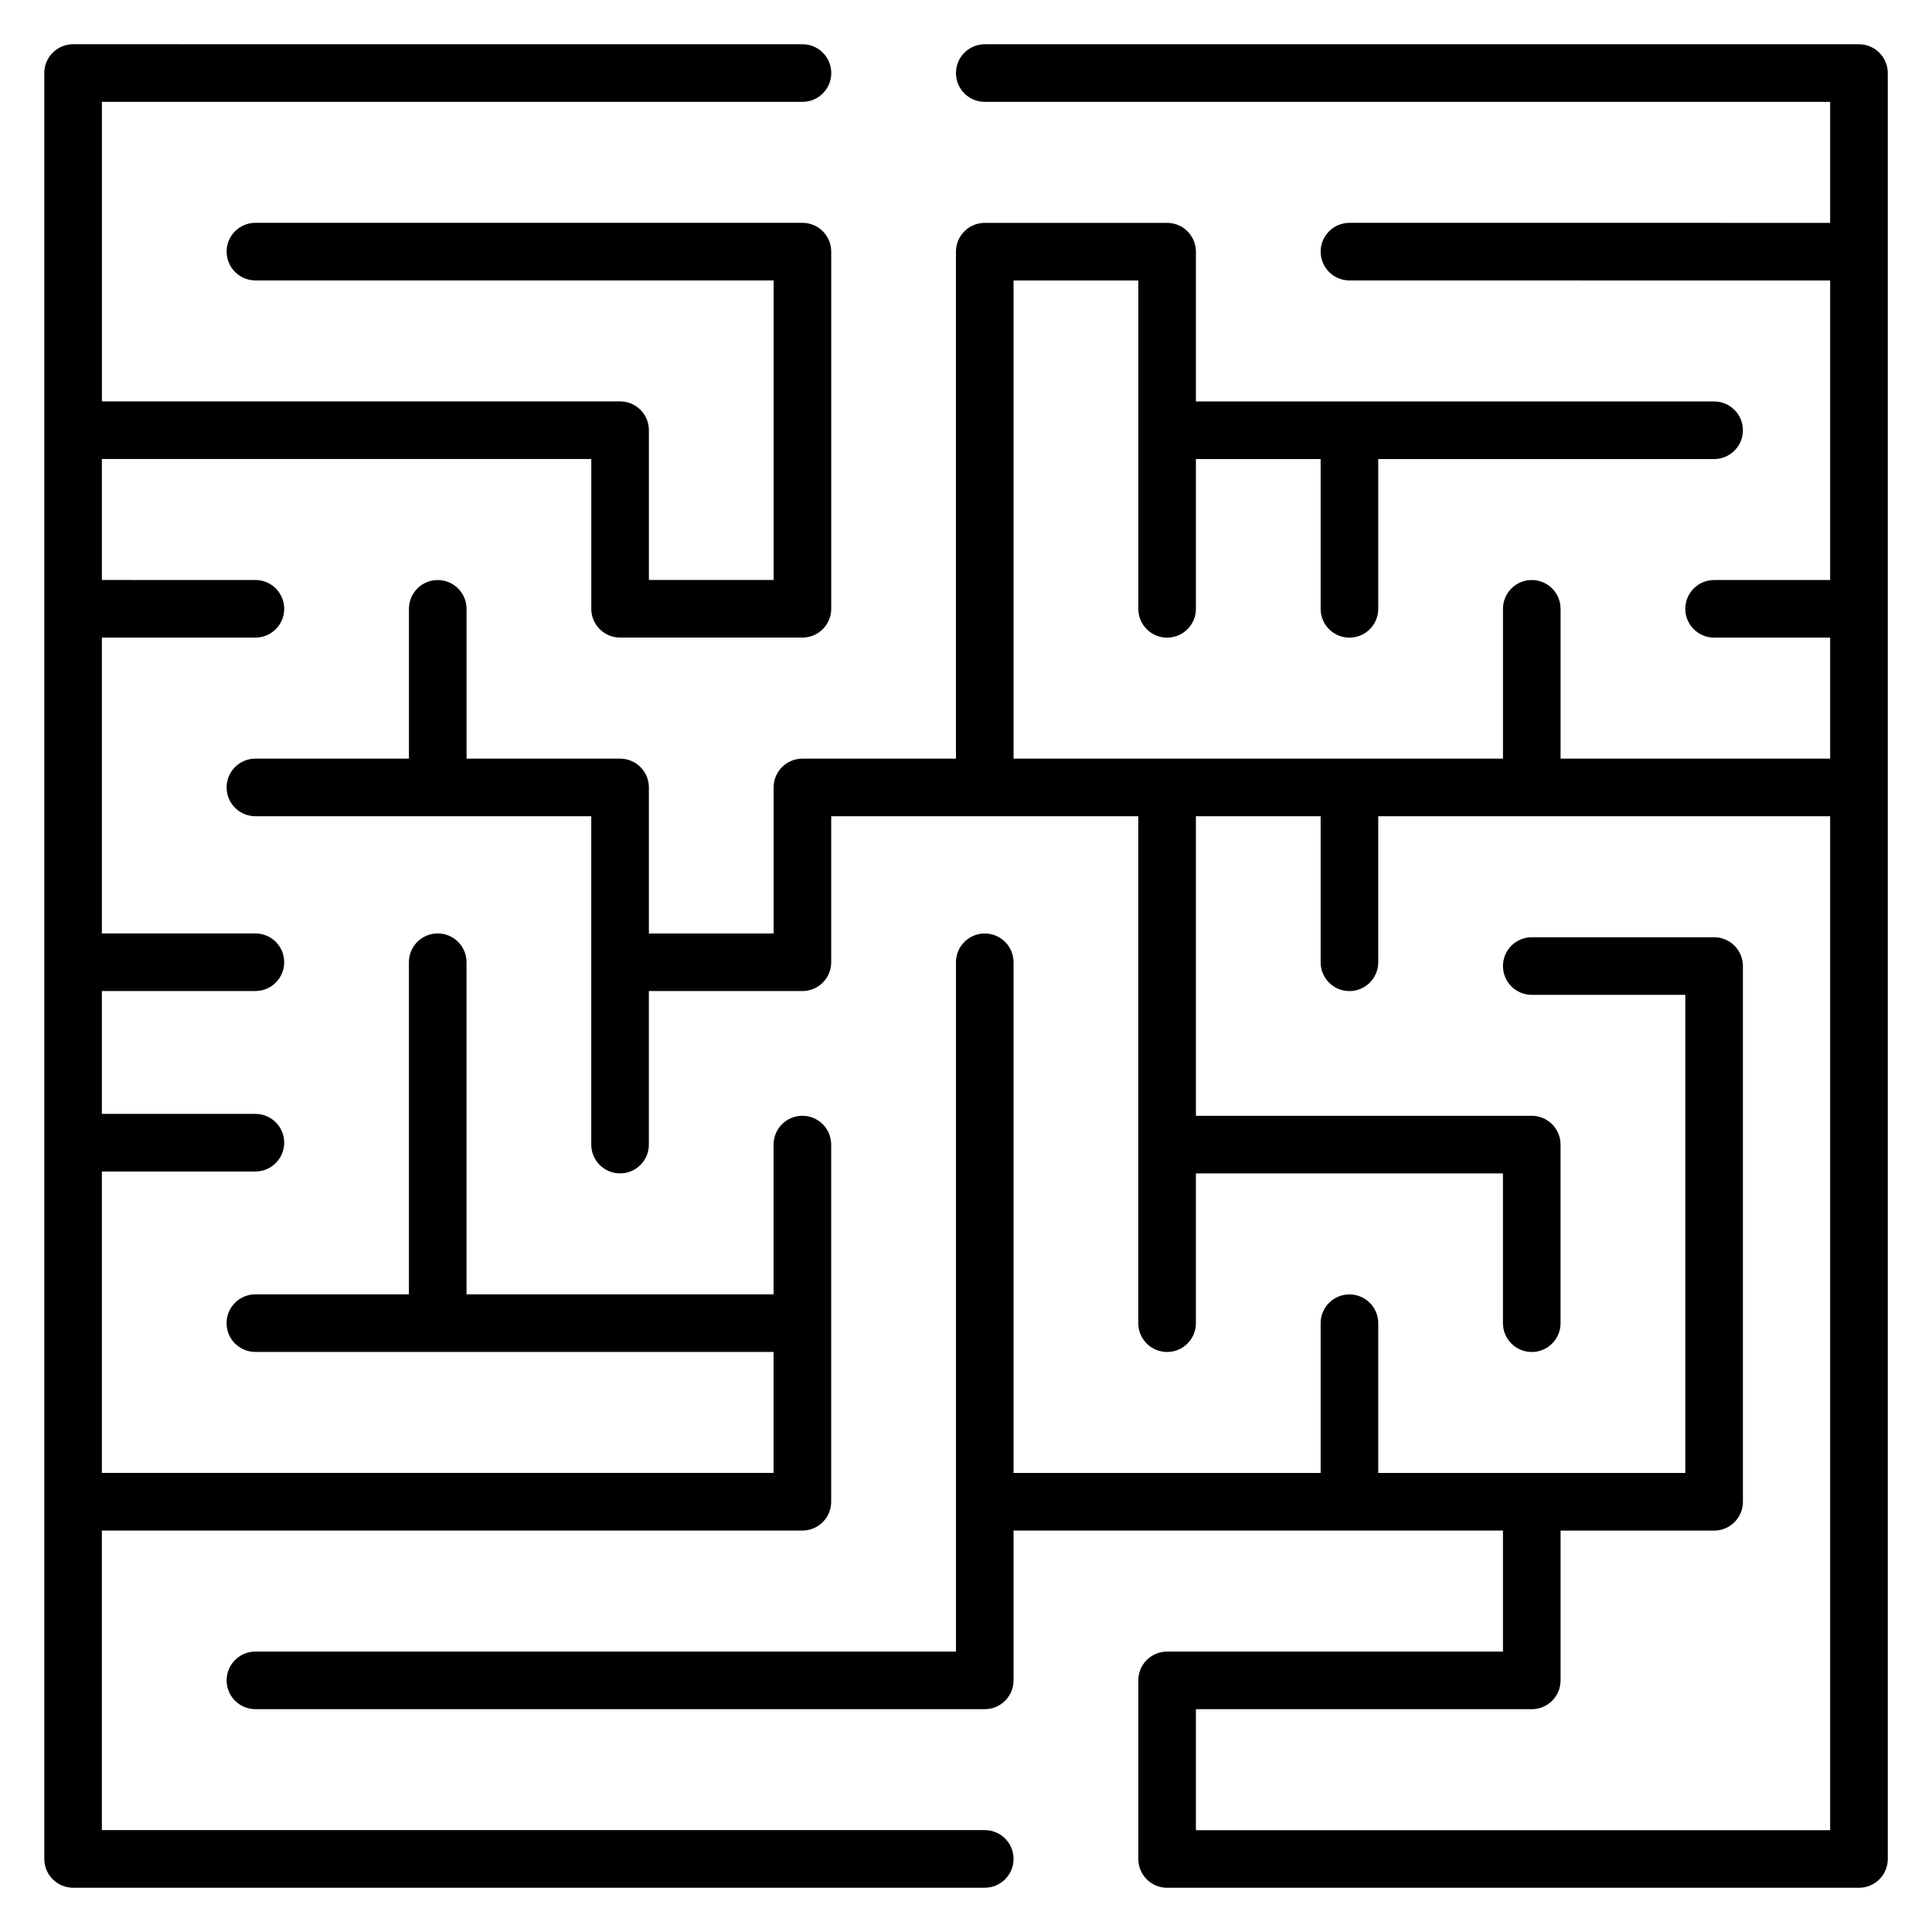
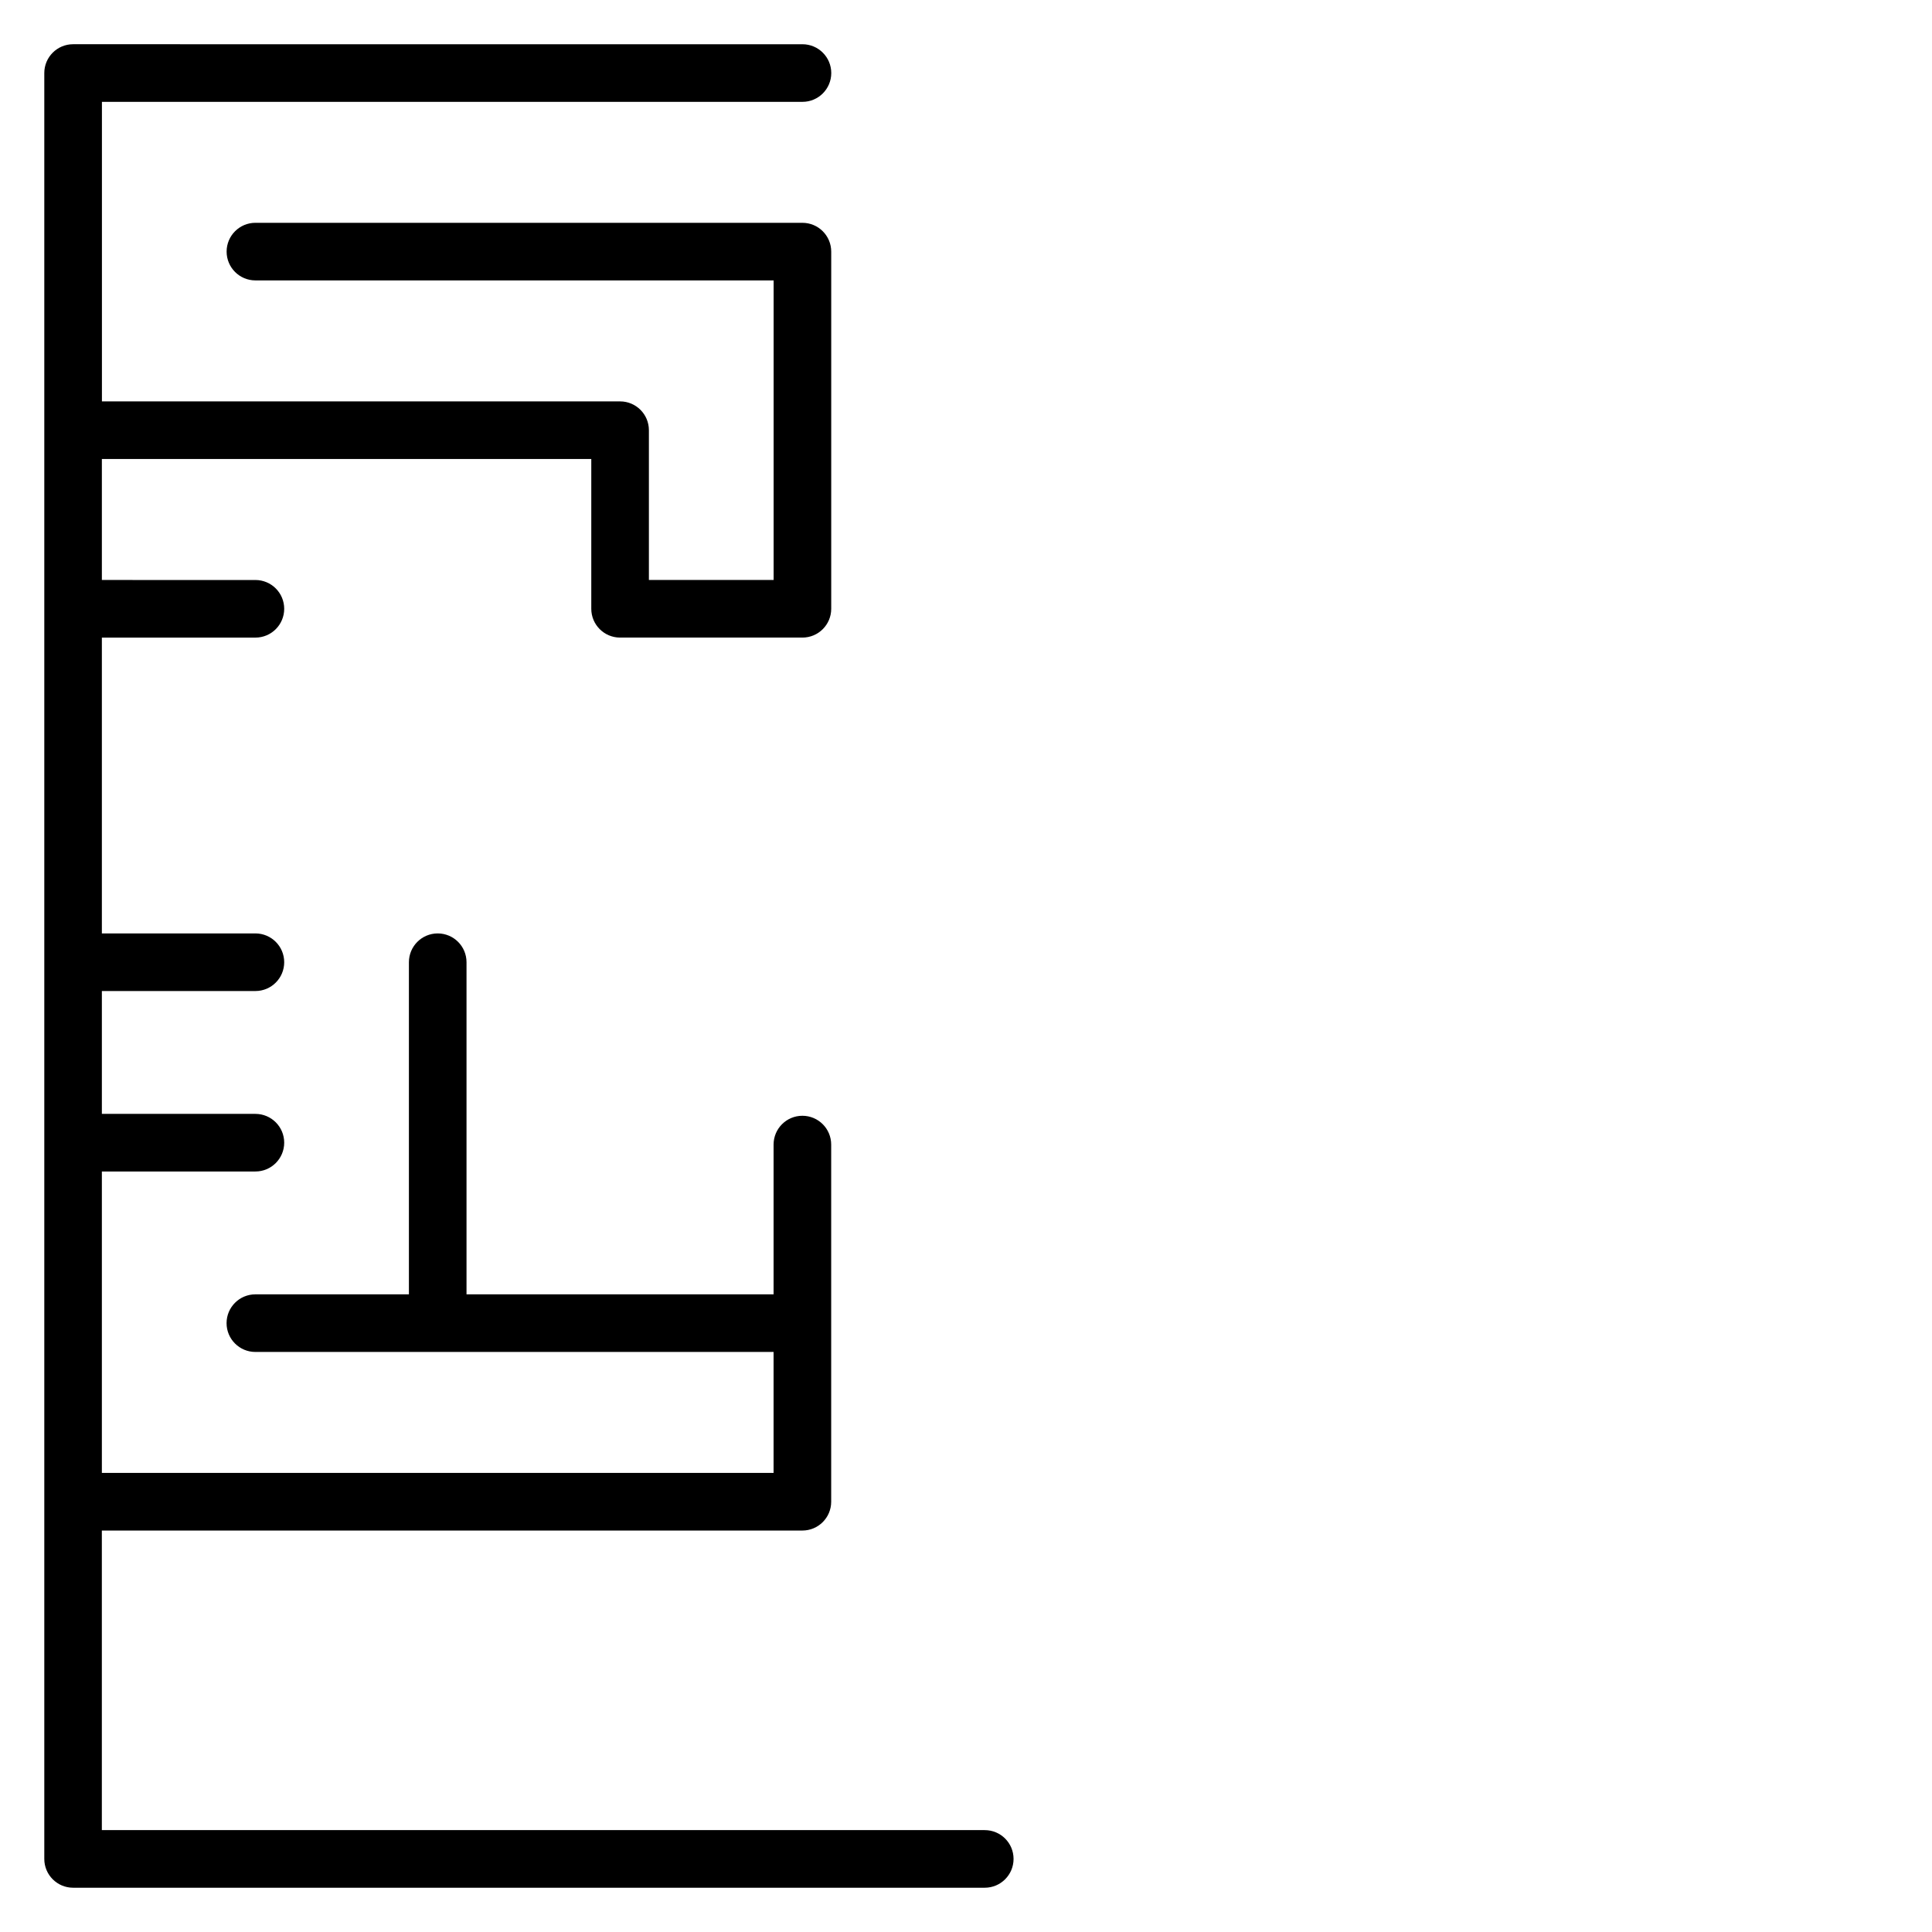
<svg xmlns="http://www.w3.org/2000/svg" fill="#000000" width="800px" height="800px" version="1.1" viewBox="144 144 512 512">
  <g>
    <path d="m404.96 629h-233.97v-79.391h185.65c4.215 0 7.633-3.418 7.633-7.633v-94.652c0-4.215-3.418-7.633-7.633-7.633-4.215 0-7.633 3.418-7.633 7.633v39.695l-81.375-0.004v-88.016c0-4.215-3.418-7.633-7.633-7.633s-7.633 3.418-7.633 7.633v88.016h-40.691c-4.215 0-7.633 3.418-7.633 7.633s3.418 7.633 7.633 7.633h137.33v32.059h-178.01v-79.883h40.688c4.215 0 7.633-3.418 7.633-7.633s-3.418-7.633-7.633-7.633h-40.688v-32.559h40.688c4.215 0 7.633-3.418 7.633-7.633s-3.418-7.633-7.633-7.633h-40.688v-78.395h40.688c4.215 0 7.633-3.418 7.633-7.633s-3.418-7.633-7.633-7.633l-40.688-0.004v-32.059h129.7v39.691c0 4.215 3.418 7.633 7.633 7.633h48.32c4.215 0 7.633-3.418 7.633-7.633v-94.652c0-4.215-3.418-7.633-7.633-7.633l-144.96-0.004c-4.215 0-7.633 3.418-7.633 7.633s3.418 7.633 7.633 7.633h137.33v79.387h-33.055v-39.691c0-4.215-3.418-7.633-7.633-7.633l-137.32 0.004v-79.387h185.65c4.215 0 7.633-3.418 7.633-7.633 0-4.215-3.418-7.633-7.633-7.633l-193.29-0.004c-4.215 0-7.633 3.418-7.633 7.633v473.28c0 4.215 3.418 7.633 7.633 7.633h241.6c4.215 0 7.633-3.418 7.633-7.633 0.004-4.215-3.414-7.633-7.629-7.633z" />
-     <path d="m636.64 155.73h-231.67c-4.215 0-7.633 3.418-7.633 7.633s3.418 7.633 7.633 7.633l224.04 0.004v32.059l-127.39-0.004c-4.215 0-7.633 3.418-7.633 7.633s3.418 7.633 7.633 7.633l127.39 0.004v79.387h-30.754c-4.215 0-7.633 3.418-7.633 7.633s3.418 7.633 7.633 7.633h30.754v32.062h-71.441v-39.695c0-4.215-3.418-7.633-7.633-7.633-4.215 0-7.633 3.418-7.633 7.633v39.695h-129.7v-126.71h33.059v87.02c0 4.215 3.418 7.633 7.633 7.633 4.215 0 7.633-3.418 7.633-7.633v-39.691h33.055v39.691c0 4.215 3.418 7.633 7.633 7.633s7.633-3.418 7.633-7.633v-39.691h89.008c4.215 0 7.633-3.418 7.633-7.633s-3.418-7.633-7.633-7.633h-137.33v-39.695c0-4.215-3.418-7.633-7.633-7.633h-48.324c-4.215 0-7.633 3.418-7.633 7.633v134.35h-40.688c-4.215 0-7.633 3.418-7.633 7.633v38.699h-33.055v-38.699c0-4.215-3.418-7.633-7.633-7.633h-40.688v-39.695c0-4.215-3.418-7.633-7.633-7.633s-7.633 3.418-7.633 7.633v39.695l-40.691-0.004c-4.215 0-7.633 3.418-7.633 7.633 0 4.215 3.418 7.633 7.633 7.633h89.008v87.02c0 4.215 3.418 7.633 7.633 7.633 4.215 0 7.633-3.418 7.633-7.633v-40.688h40.688c4.215 0 7.633-3.418 7.633-7.633v-38.699h81.379v134.35c0 4.215 3.418 7.633 7.633 7.633s7.633-3.418 7.633-7.633v-39.695h81.375v39.695c0 4.215 3.418 7.633 7.633 7.633 4.215 0 7.633-3.418 7.633-7.633v-47.328c0-4.215-3.418-7.633-7.633-7.633l-89.004 0.004v-79.387h33.055v38.699c0 4.215 3.418 7.633 7.633 7.633s7.633-3.418 7.633-7.633v-38.699h119.76v268.7h-168.08v-32.062h89.008c4.215 0 7.633-3.418 7.633-7.633v-39.695h40.688c4.215 0 7.633-3.418 7.633-7.633v-141.98c0-4.215-3.418-7.633-7.633-7.633h-48.32c-4.215 0-7.633 3.418-7.633 7.633s3.418 7.633 7.633 7.633h40.688v126.71h-81.375v-39.691c0-4.215-3.418-7.633-7.633-7.633s-7.633 3.418-7.633 7.633v39.691h-81.379v-135.34c0-4.215-3.418-7.633-7.633-7.633s-7.633 3.418-7.633 7.633v182.67l-185.65-0.004c-4.215 0-7.633 3.418-7.633 7.633 0 4.215 3.418 7.633 7.633 7.633h193.28c4.215 0 7.633-3.418 7.633-7.633v-39.695h129.7v32.062h-89.004c-4.215 0-7.633 3.418-7.633 7.633v47.332c0 4.215 3.418 7.633 7.633 7.633h183.35c4.215 0 7.633-3.418 7.633-7.633v-473.28c0-4.215-3.418-7.633-7.633-7.633z" />
  </g>
</svg>